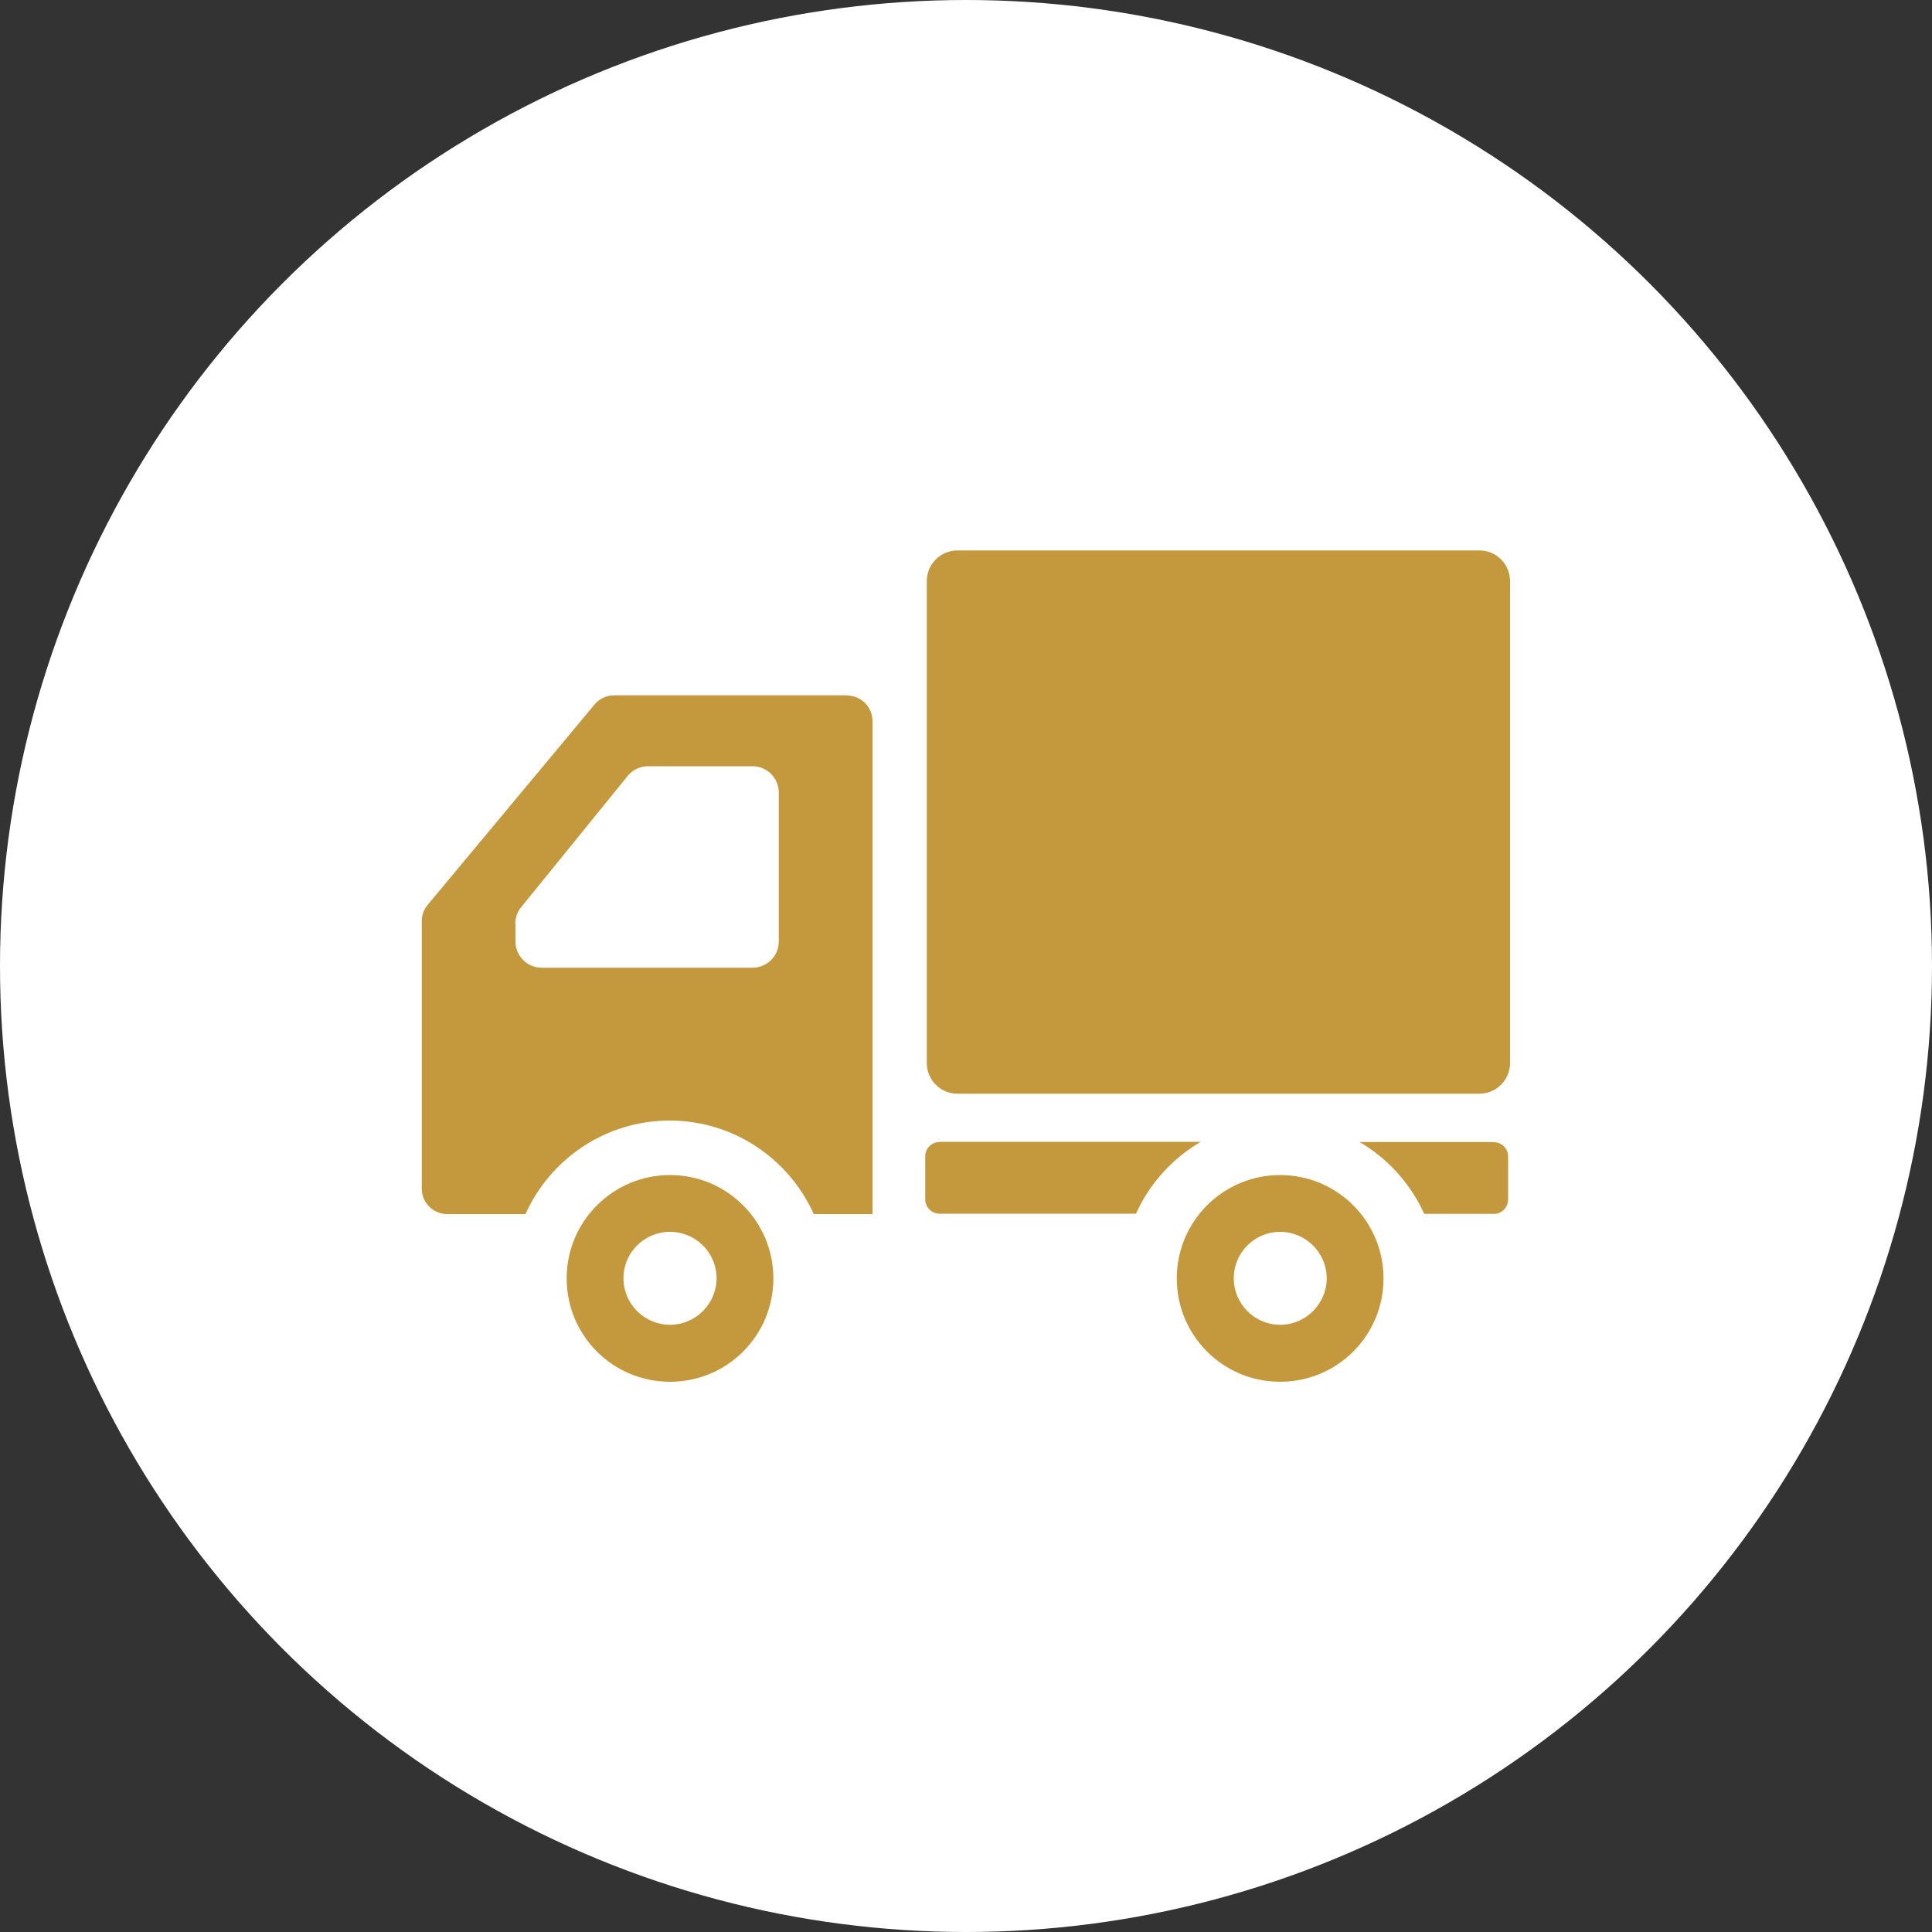
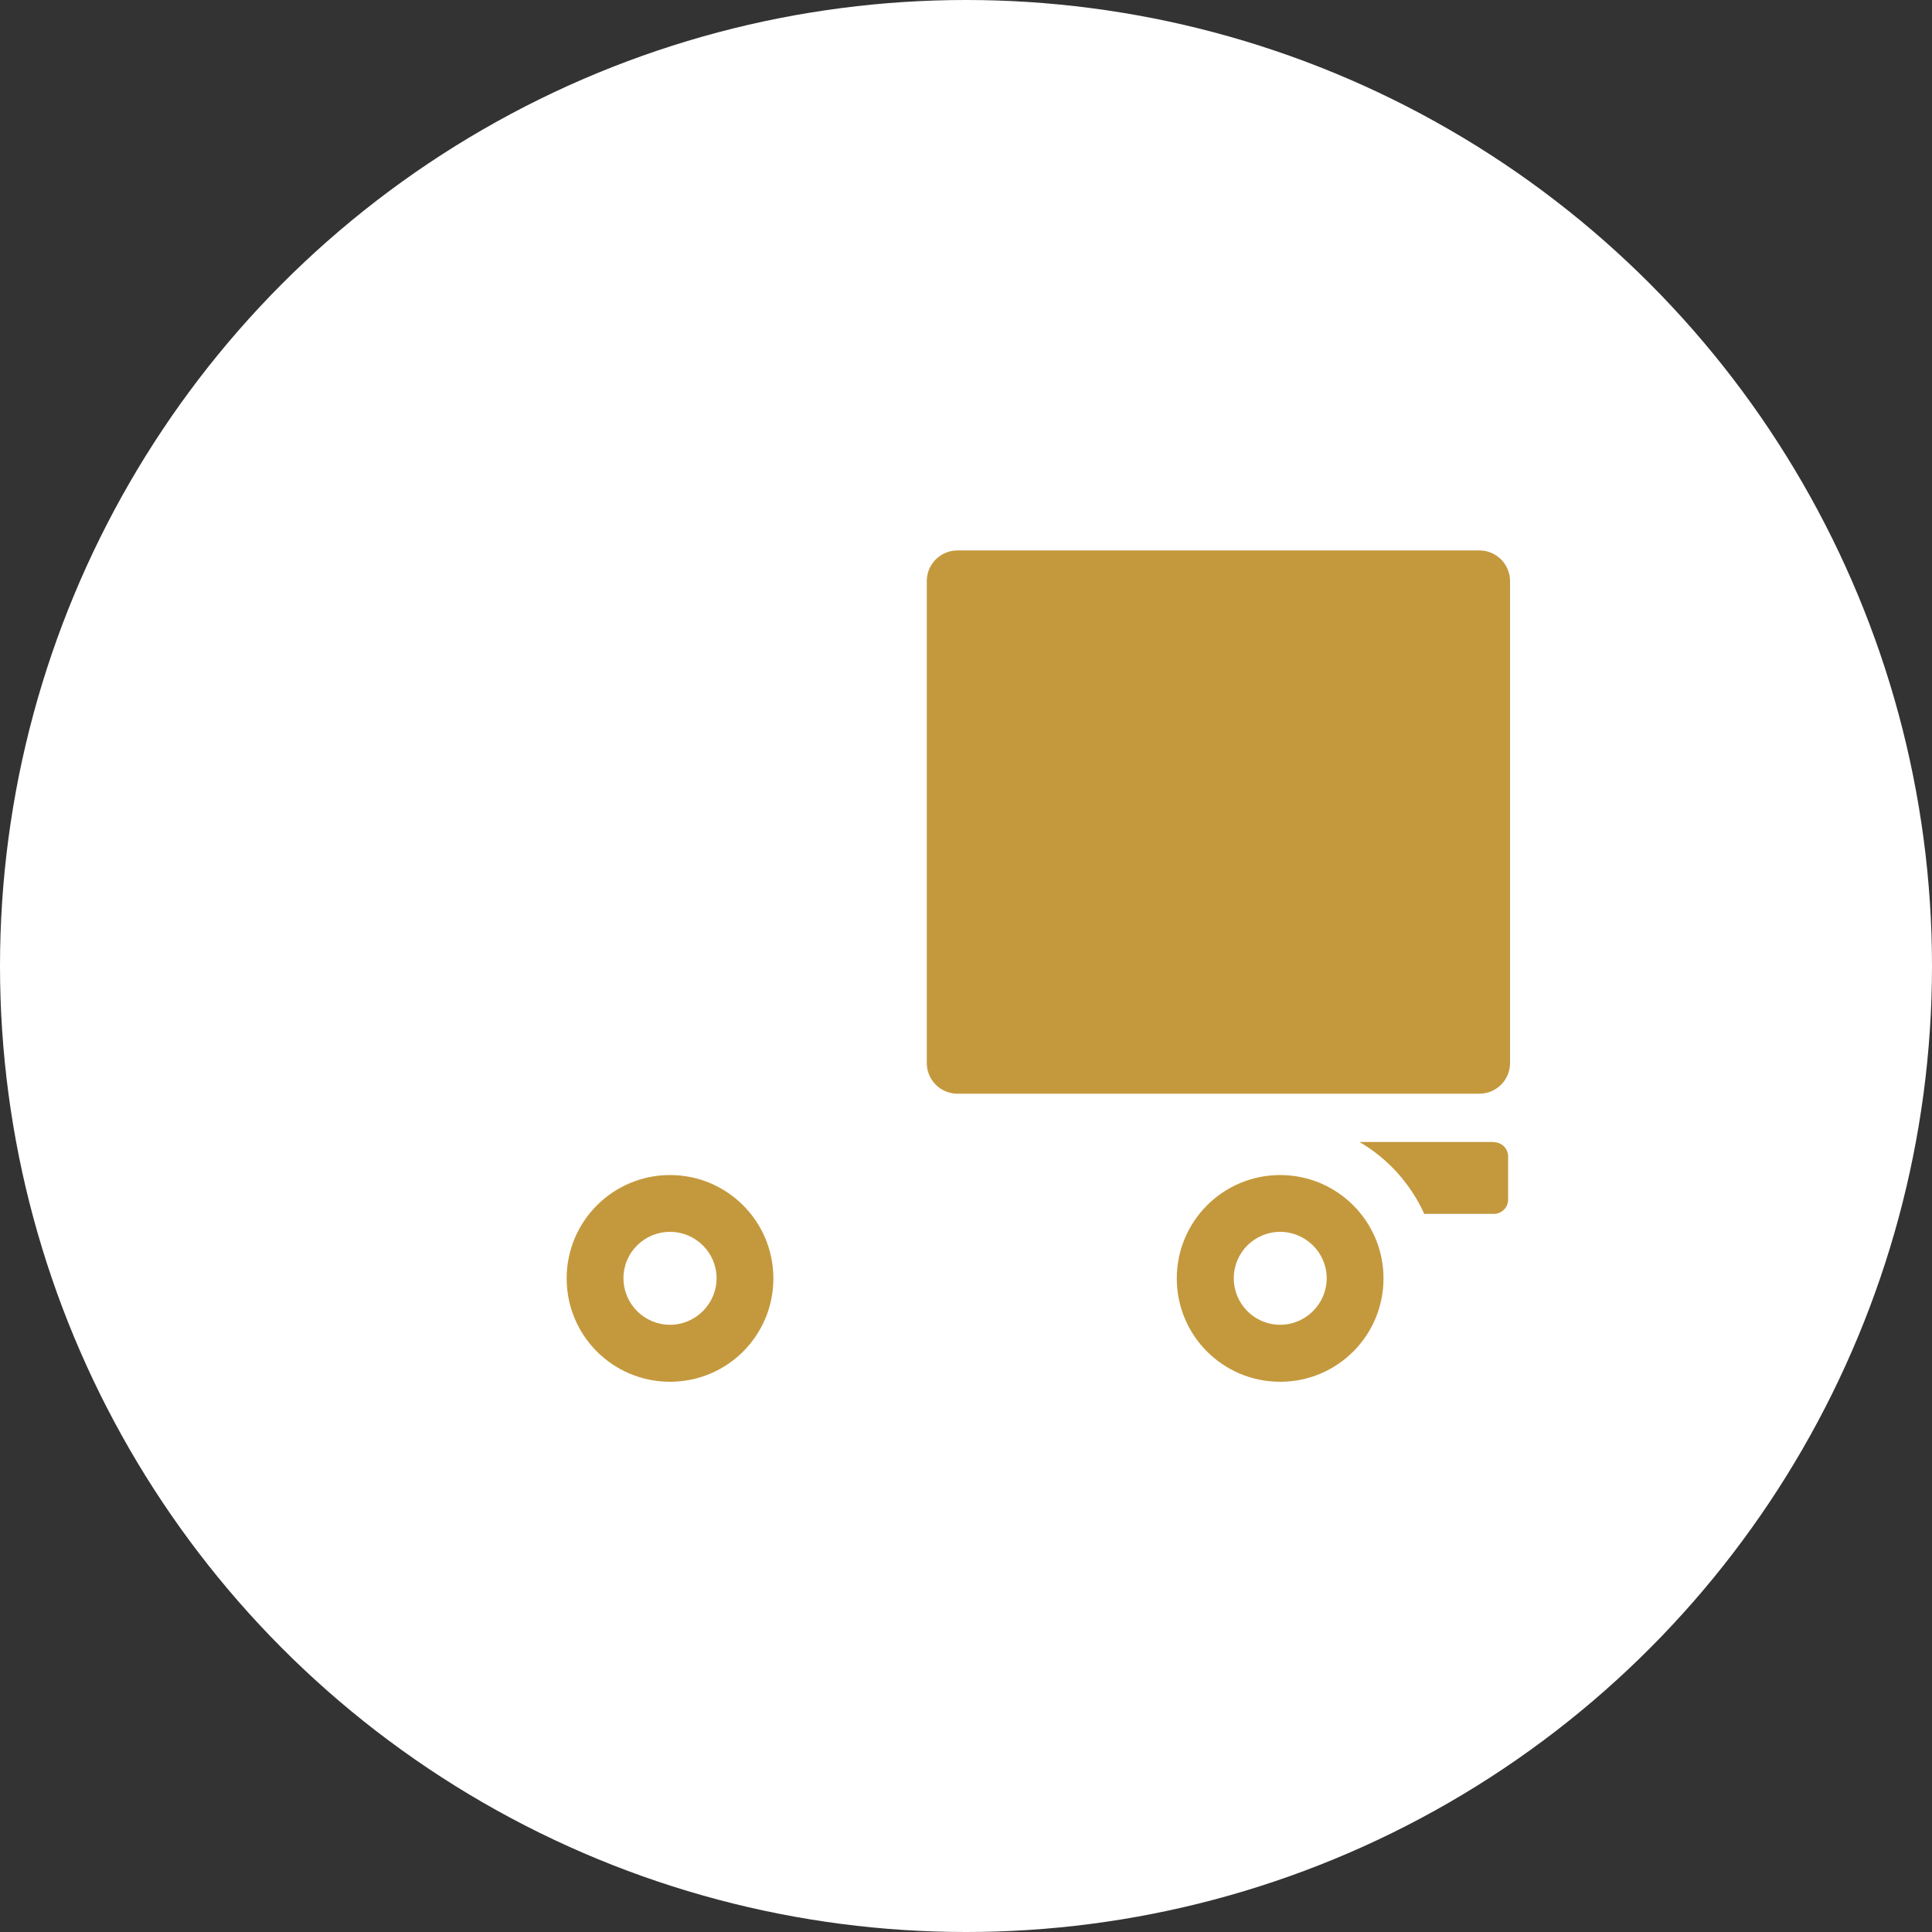
<svg xmlns="http://www.w3.org/2000/svg" id="b" width="100" height="100" viewBox="0 0 100 100">
  <rect x="0" y="0" width="100" height="100" fill="#333333" stroke="none" />
  <g id="c">
    <circle cx="50" cy="50" r="50" fill="#fff" stroke-width="0" />
    <path d="m76.57,28.49h-27.01c-.88,0-1.59.71-1.59,1.59v24.94c0,.88.71,1.59,1.59,1.59h27.01c.88,0,1.59-.71,1.59-1.59v-24.94c0-.88-.71-1.59-1.59-1.59Z" fill="#c4993d" stroke-width="0" />
    <path d="m34.68,60.82c-2.95,0-5.35,2.39-5.35,5.35s2.39,5.35,5.35,5.35,5.35-2.39,5.35-5.35c0-2.95-2.39-5.35-5.35-5.35Zm0,7.75c-1.33,0-2.41-1.08-2.41-2.41s1.08-2.4,2.41-2.4,2.41,1.08,2.41,2.4-1.08,2.41-2.41,2.41Z" fill="#c4993d" stroke-width="0" />
    <path d="m66.26,60.82c-2.95,0-5.35,2.39-5.35,5.35s2.39,5.35,5.35,5.35,5.35-2.39,5.35-5.35c0-2.95-2.39-5.35-5.35-5.35Zm0,7.75c-1.33,0-2.4-1.08-2.4-2.41s1.08-2.4,2.4-2.4,2.41,1.08,2.41,2.4-1.08,2.41-2.41,2.41Z" fill="#c4993d" stroke-width="0" />
-     <path d="m43.85,35.99h-12.06c-.39,0-.77.17-1.02.48l-8.63,10.36c-.2.24-.31.54-.31.85v13.84c0,.73.59,1.32,1.32,1.32h4.05c1.28-2.85,4.14-4.84,7.46-4.84s6.18,1.99,7.46,4.84h3.04v-25.52c0-.73-.59-1.32-1.32-1.32Zm-17.18,11.82c0-.31.11-.62.31-.86l5.51-6.79c.26-.32.65-.5,1.06-.5h5.4c.75,0,1.36.61,1.36,1.37v7.7c0,.75-.61,1.36-1.36,1.36h-10.91c-.75,0-1.36-.61-1.36-1.36v-.91Z" fill="#c4993d" stroke-width="0" />
-     <path d="m48.63,59.11c-.41,0-.74.33-.74.74v2.23c0,.41.33.74.74.74h10.17c.7-1.56,1.88-2.86,3.35-3.72h-13.52Z" fill="#c4993d" stroke-width="0" />
    <path d="m77.32,59.11h-6.95c1.47.86,2.64,2.16,3.35,3.72h3.6c.41,0,.74-.33.74-.74v-2.23c0-.41-.33-.74-.74-.74Z" fill="#c4993d" stroke-width="0" />
  </g>
</svg>